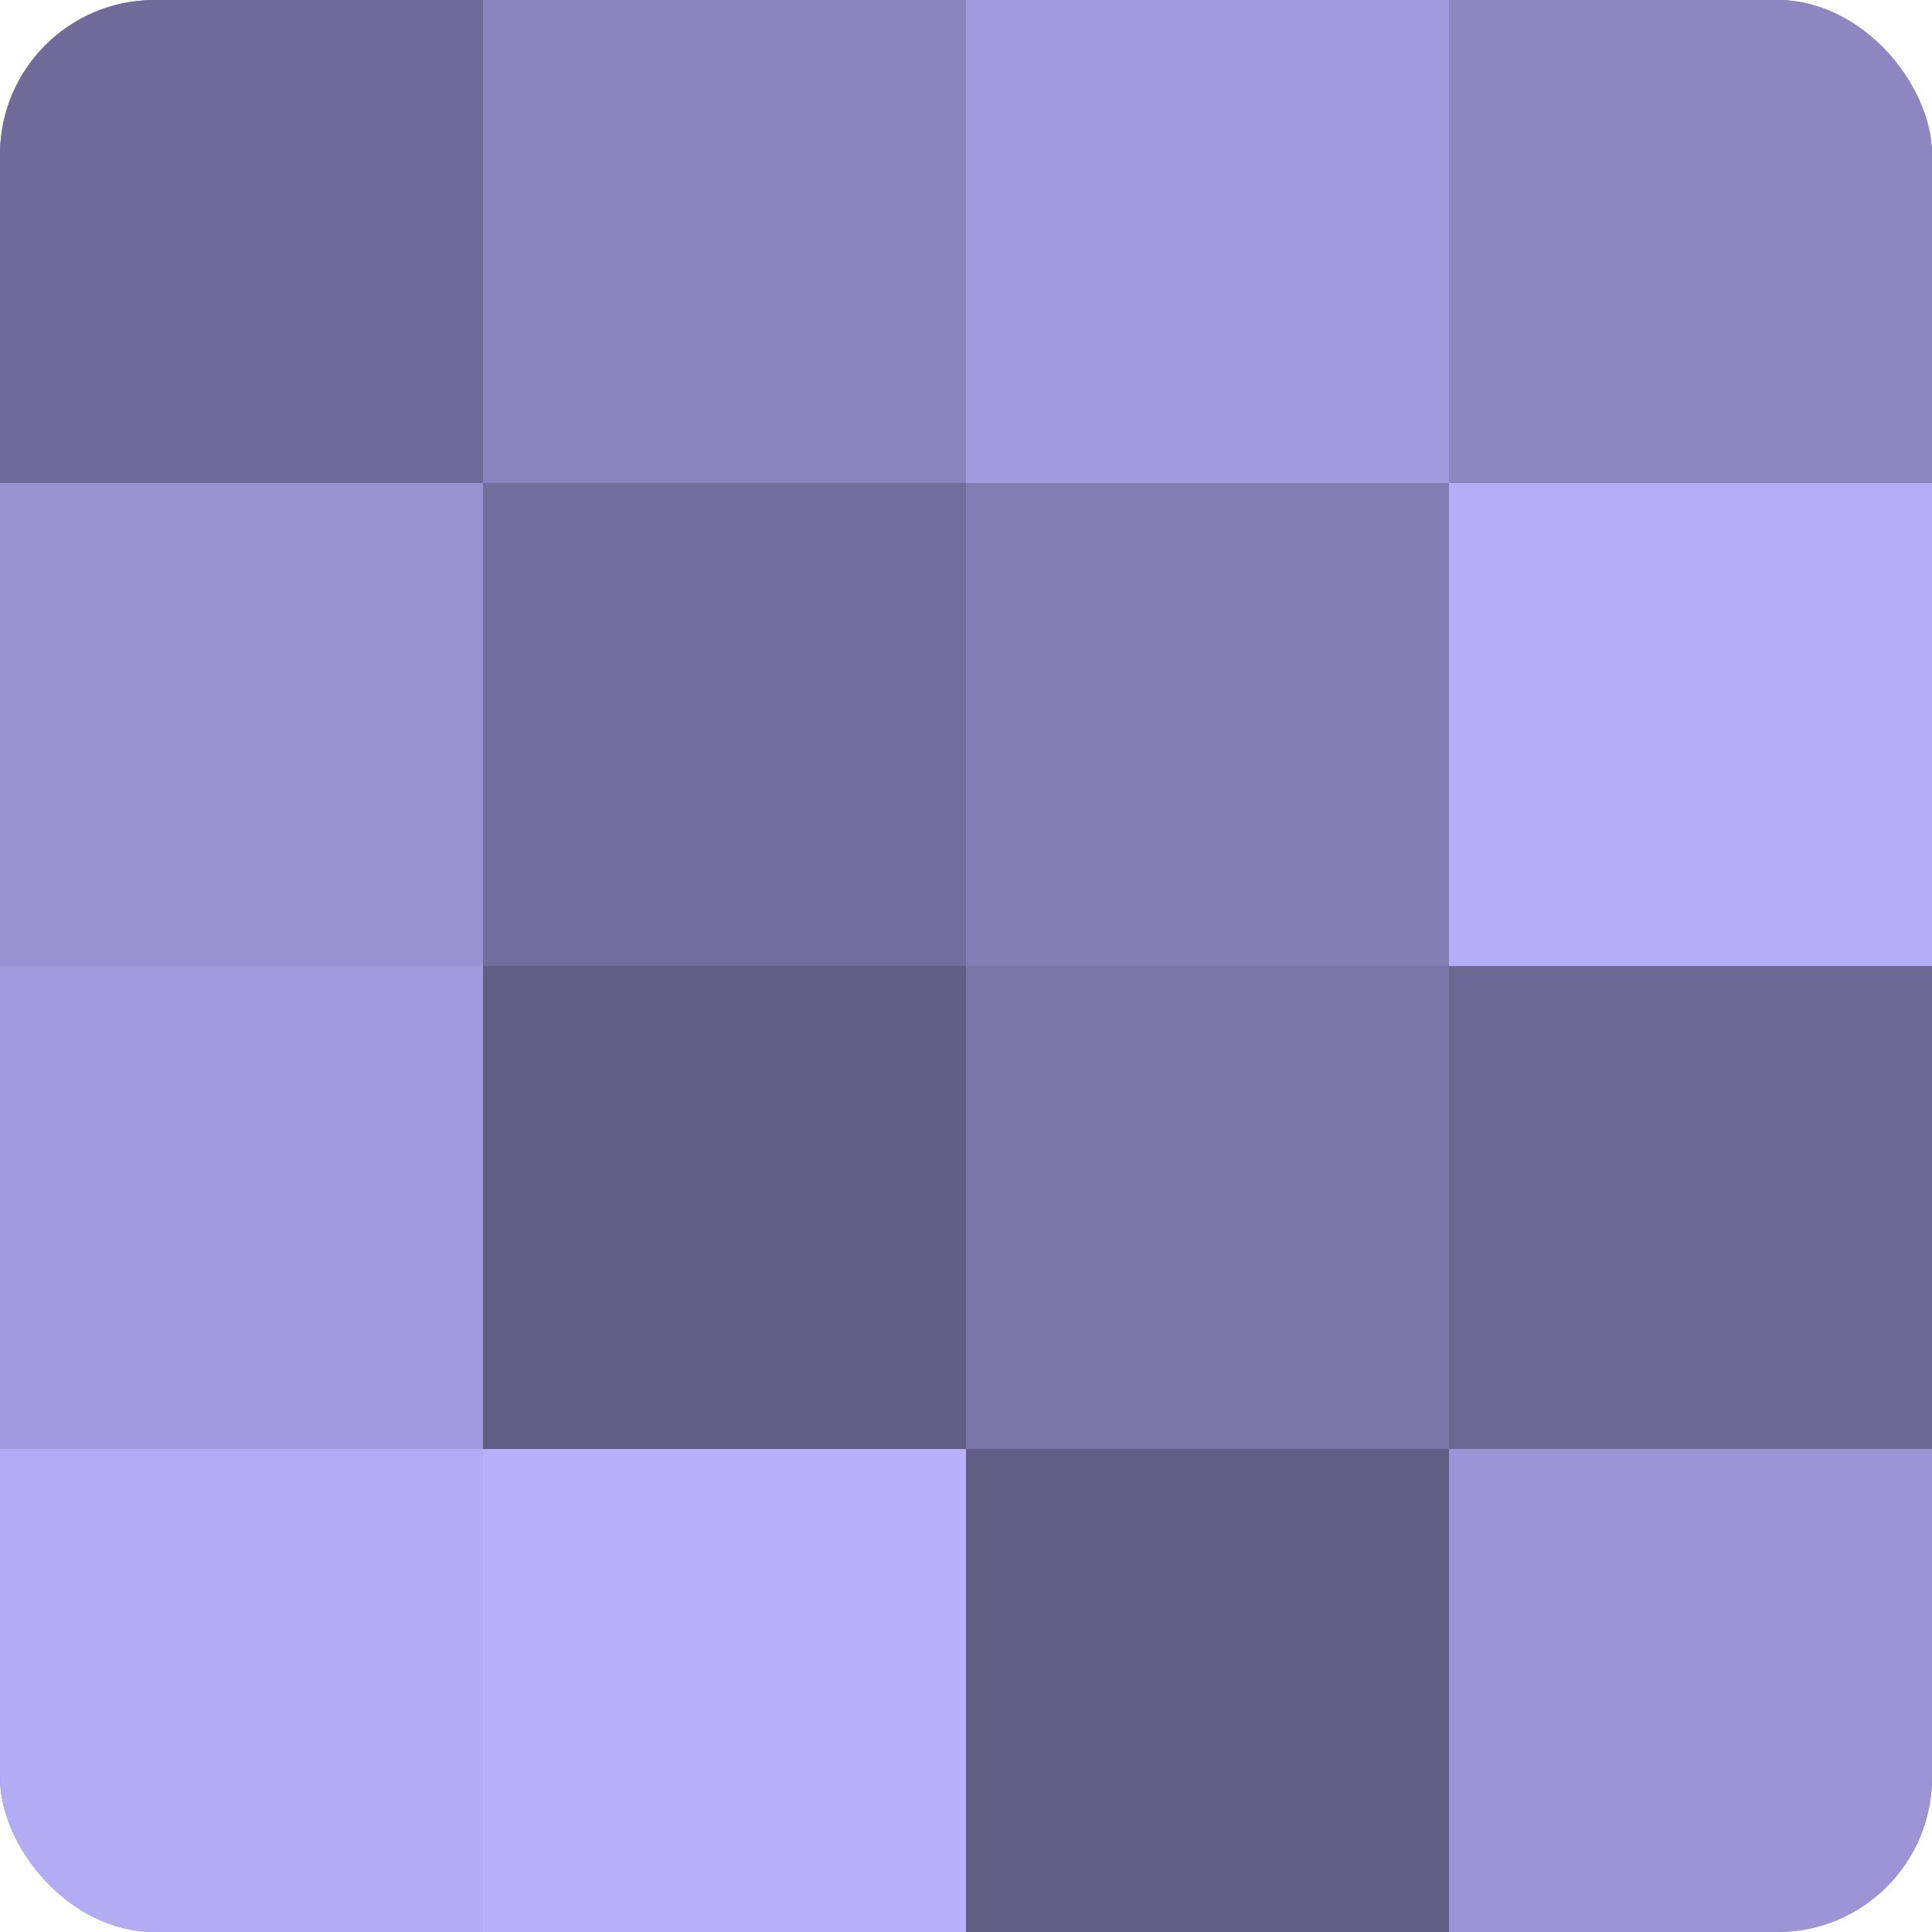
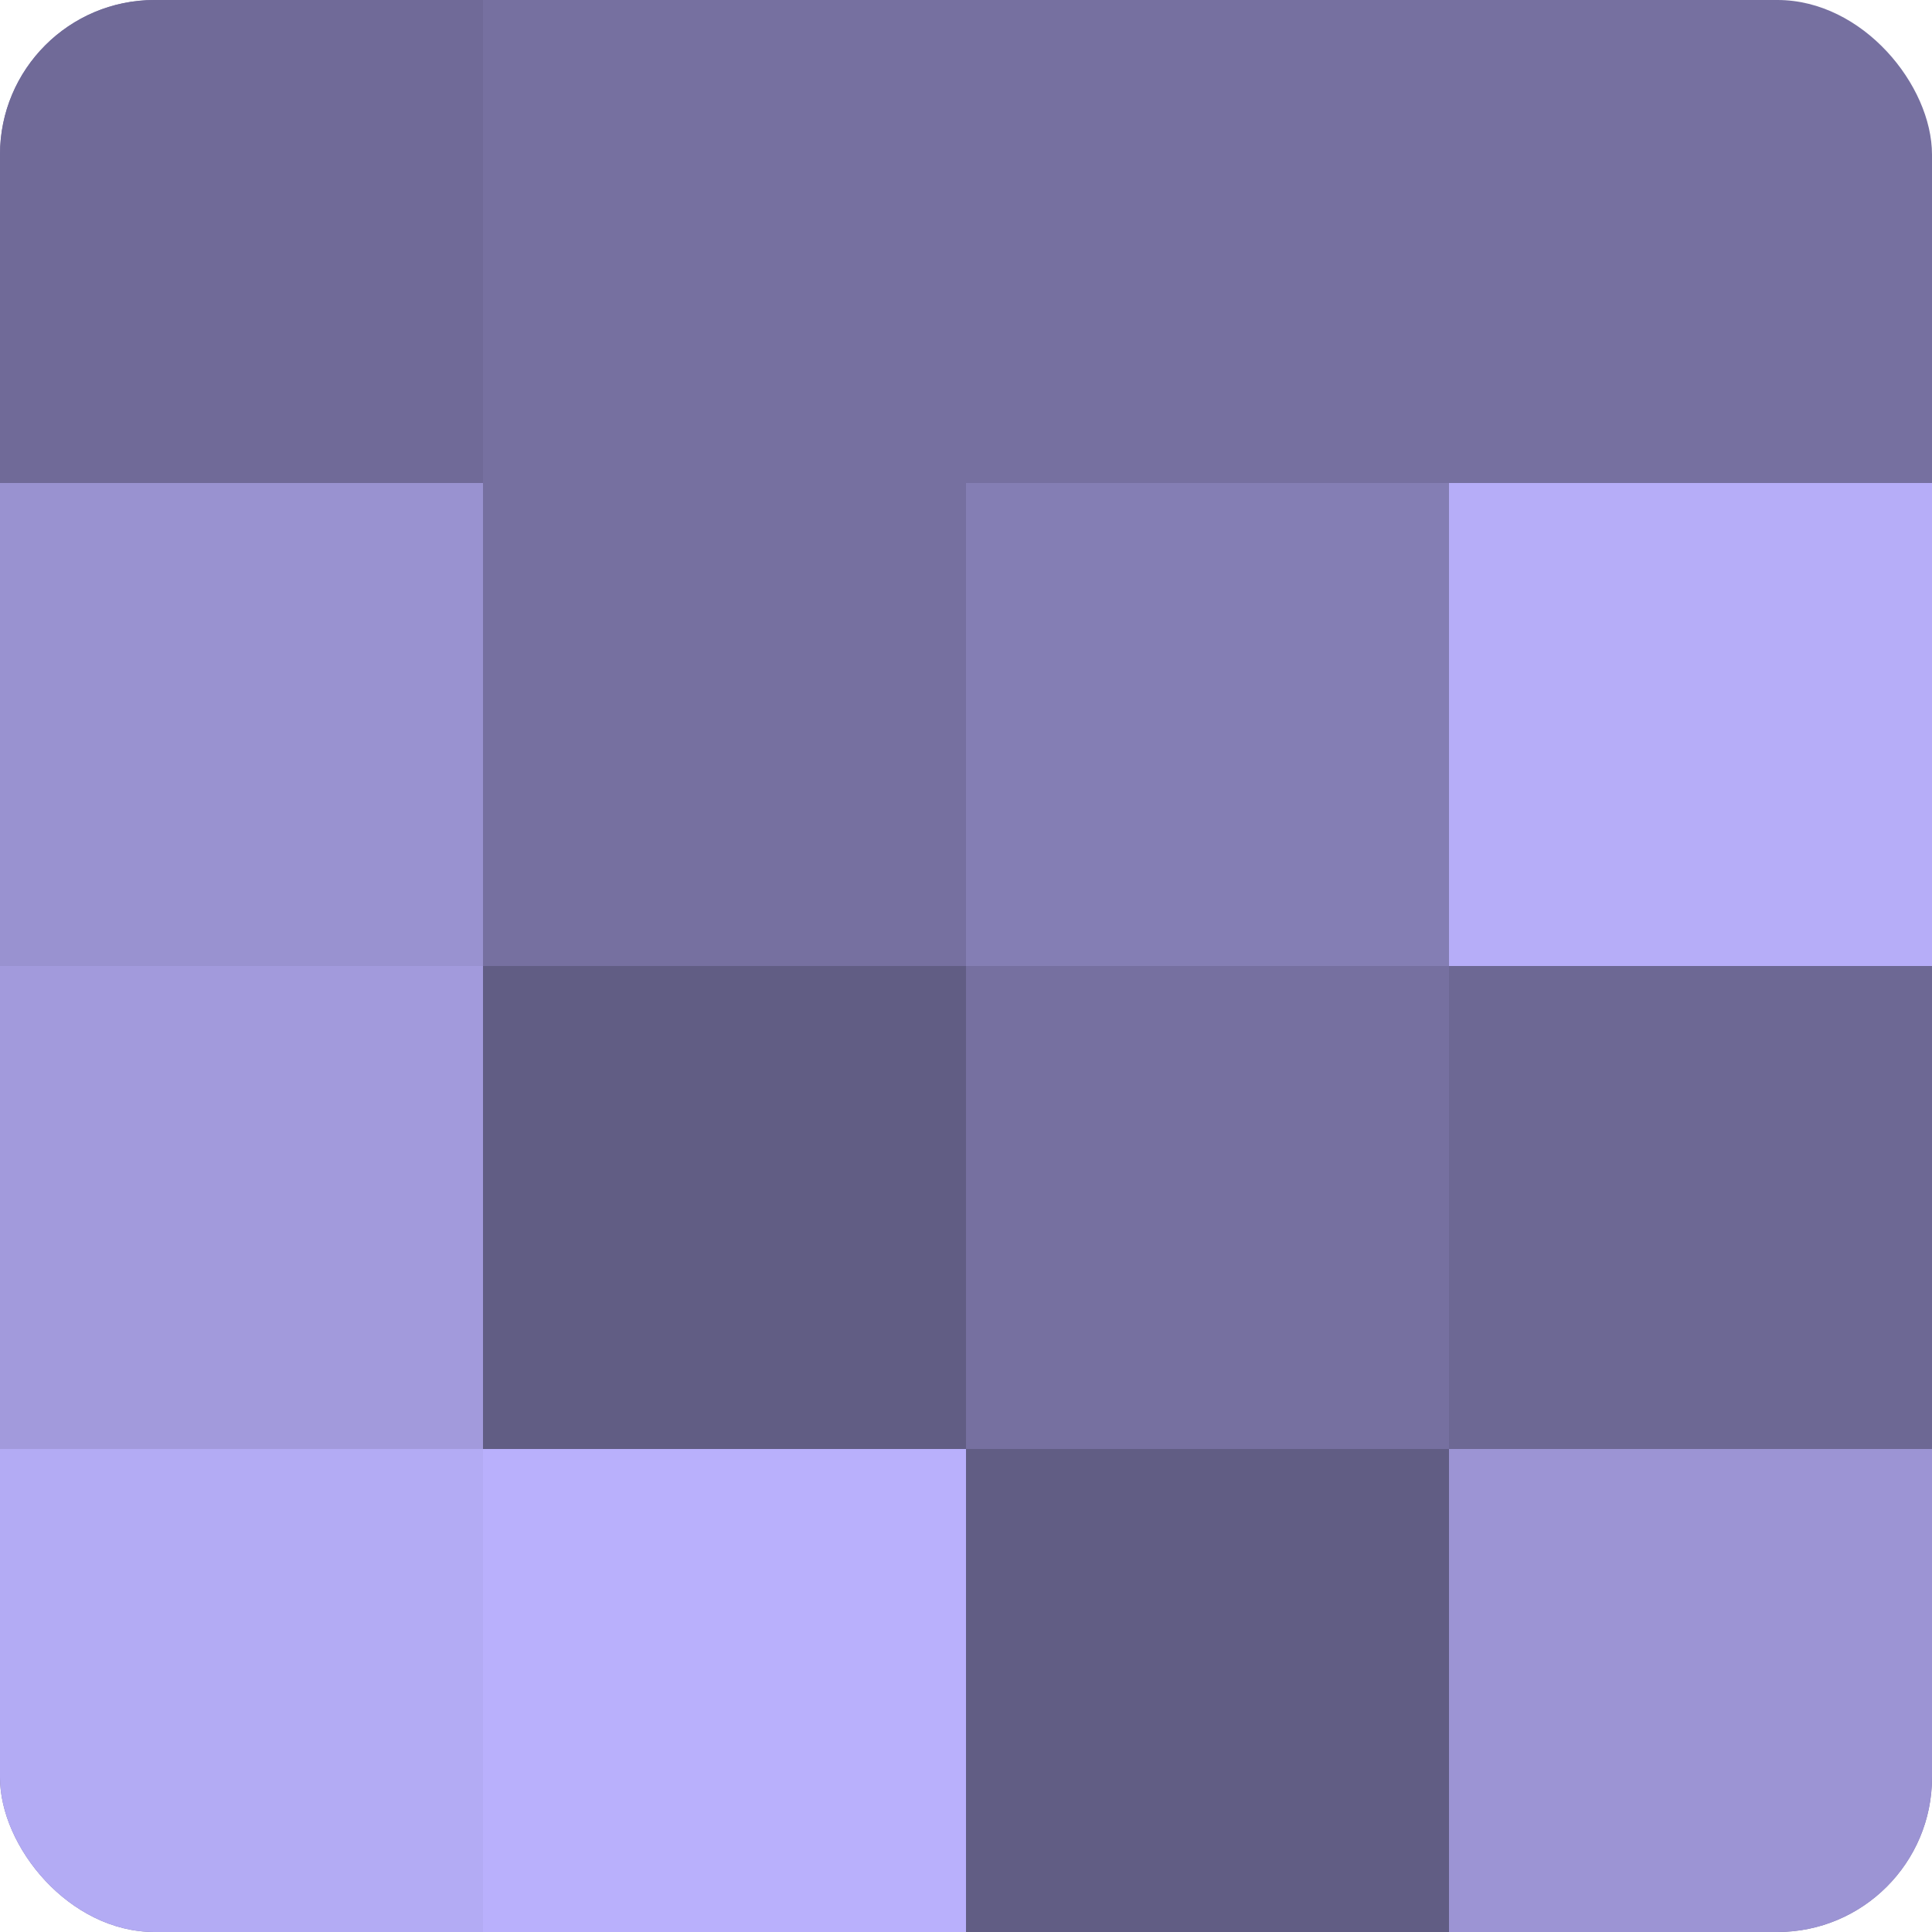
<svg xmlns="http://www.w3.org/2000/svg" width="60" height="60" viewBox="0 0 100 100" preserveAspectRatio="xMidYMid meet">
  <defs>
    <clipPath id="c" width="100" height="100">
      <rect width="100" height="100" rx="8" ry="8" />
    </clipPath>
  </defs>
  <g clip-path="url(#c)">
    <rect width="100" height="100" fill="#7670a0" />
    <rect width="25" height="25" fill="#706a98" />
    <rect y="25" width="25" height="25" fill="#9992d0" />
    <rect y="50" width="25" height="25" fill="#a29adc" />
    <rect y="75" width="25" height="25" fill="#b3abf4" />
-     <rect x="25" width="25" height="25" fill="#8a84bc" />
-     <rect x="25" y="25" width="25" height="25" fill="#736d9c" />
    <rect x="25" y="50" width="25" height="25" fill="#615d84" />
    <rect x="25" y="75" width="25" height="25" fill="#b9b0fc" />
-     <rect x="50" width="25" height="25" fill="#a29adc" />
    <rect x="50" y="25" width="25" height="25" fill="#847eb4" />
-     <rect x="50" y="50" width="25" height="25" fill="#7b76a8" />
    <rect x="50" y="75" width="25" height="25" fill="#615d84" />
-     <rect x="75" width="25" height="25" fill="#8d86c0" />
    <rect x="75" y="25" width="25" height="25" fill="#b6adf8" />
    <rect x="75" y="50" width="25" height="25" fill="#6d6894" />
    <rect x="75" y="75" width="25" height="25" fill="#9c94d4" />
  </g>
</svg>